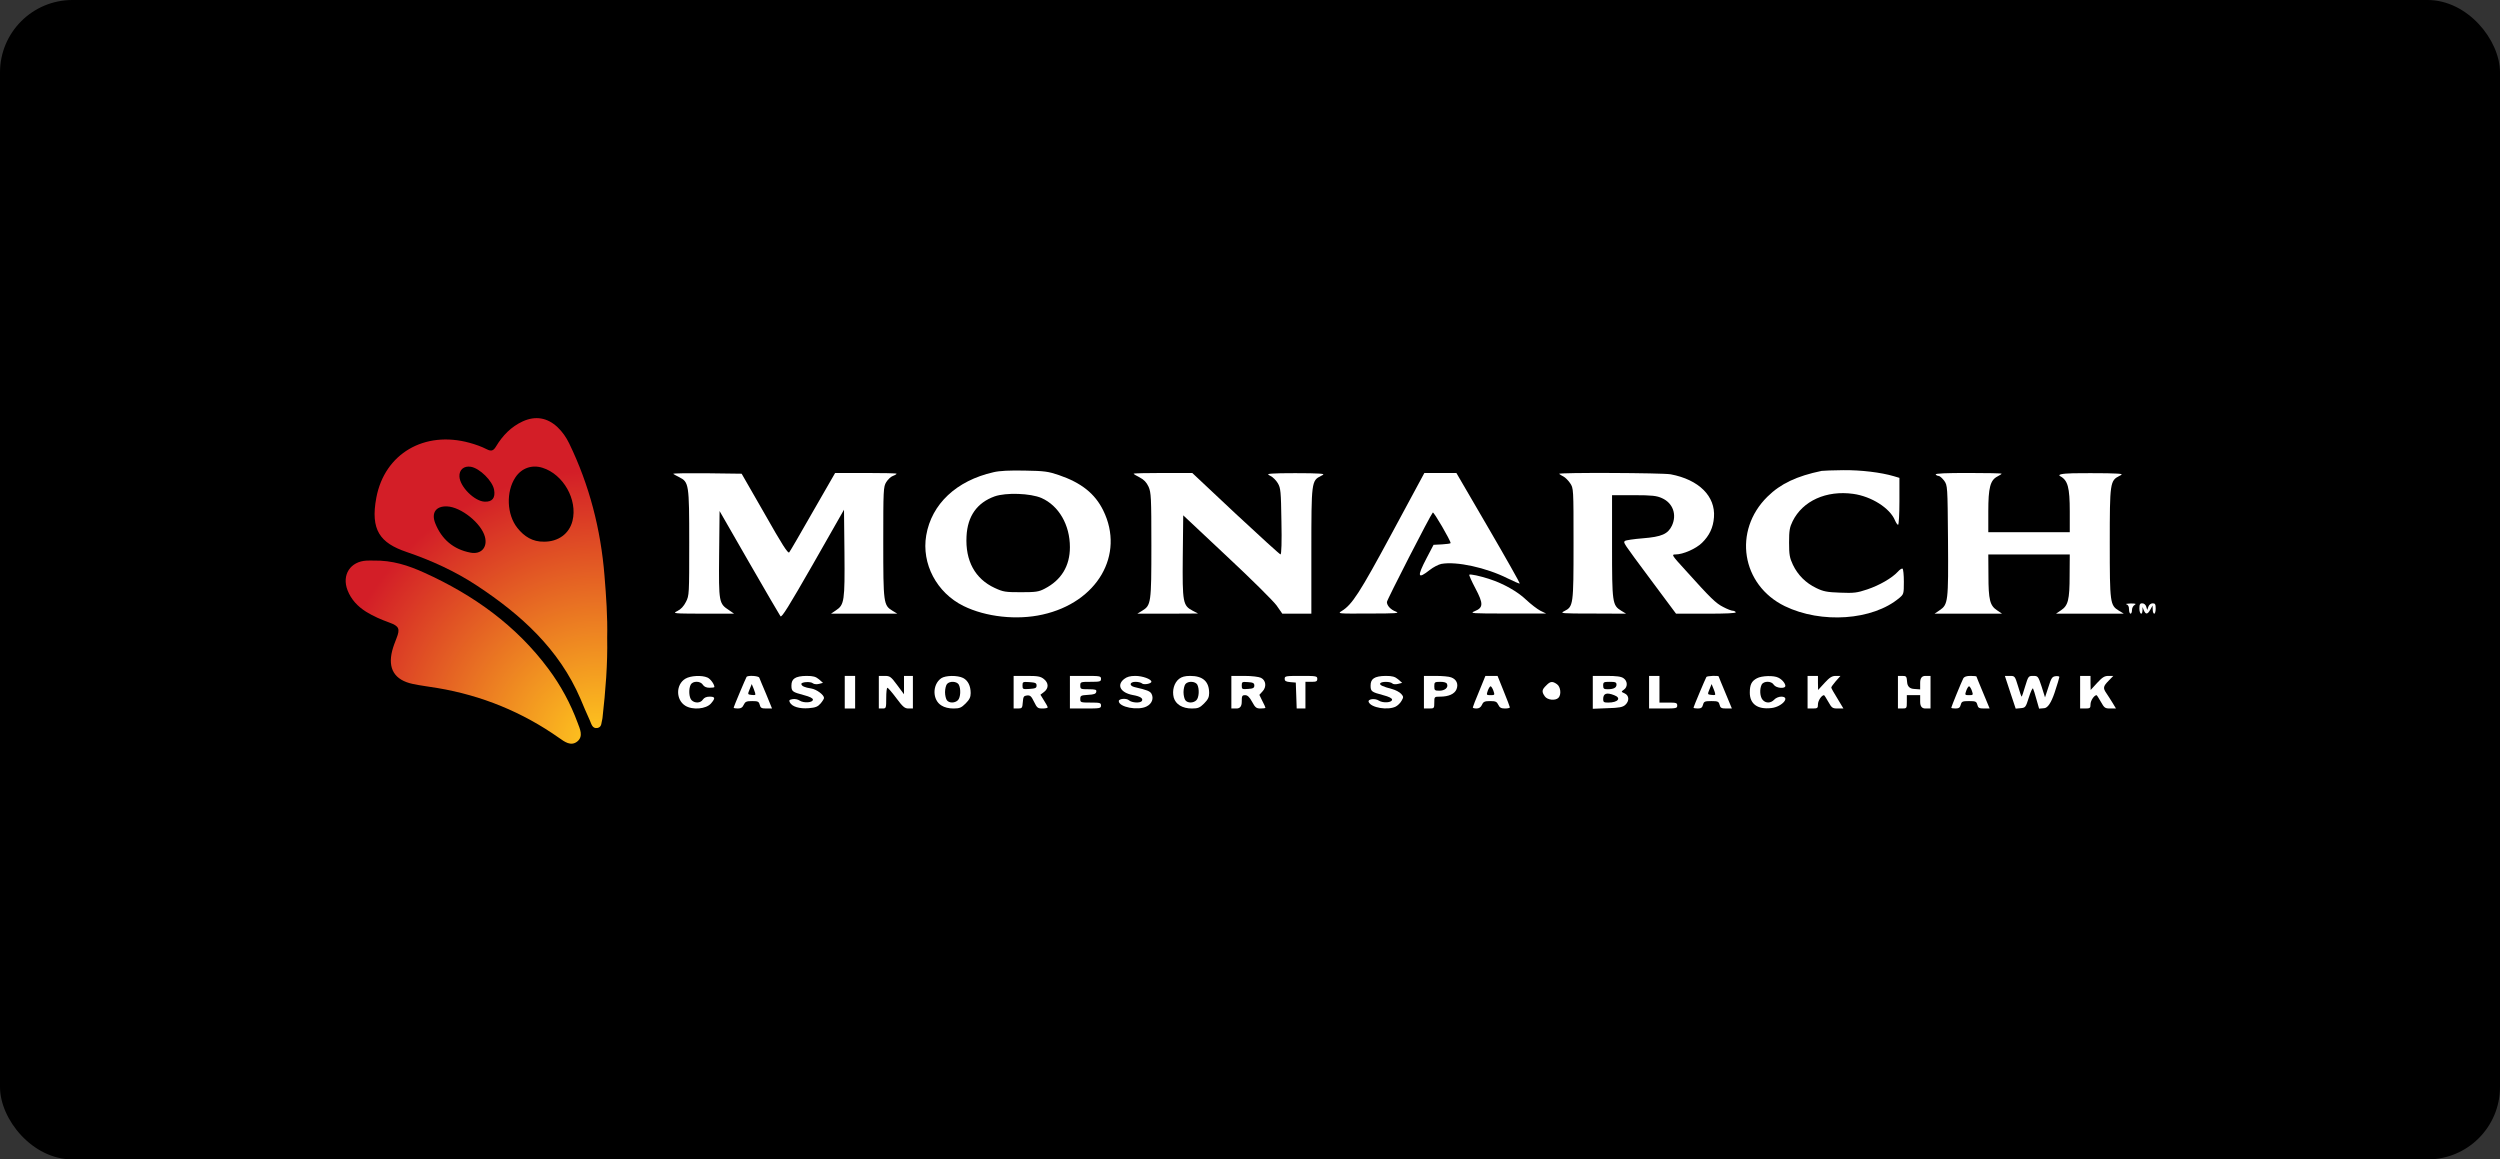
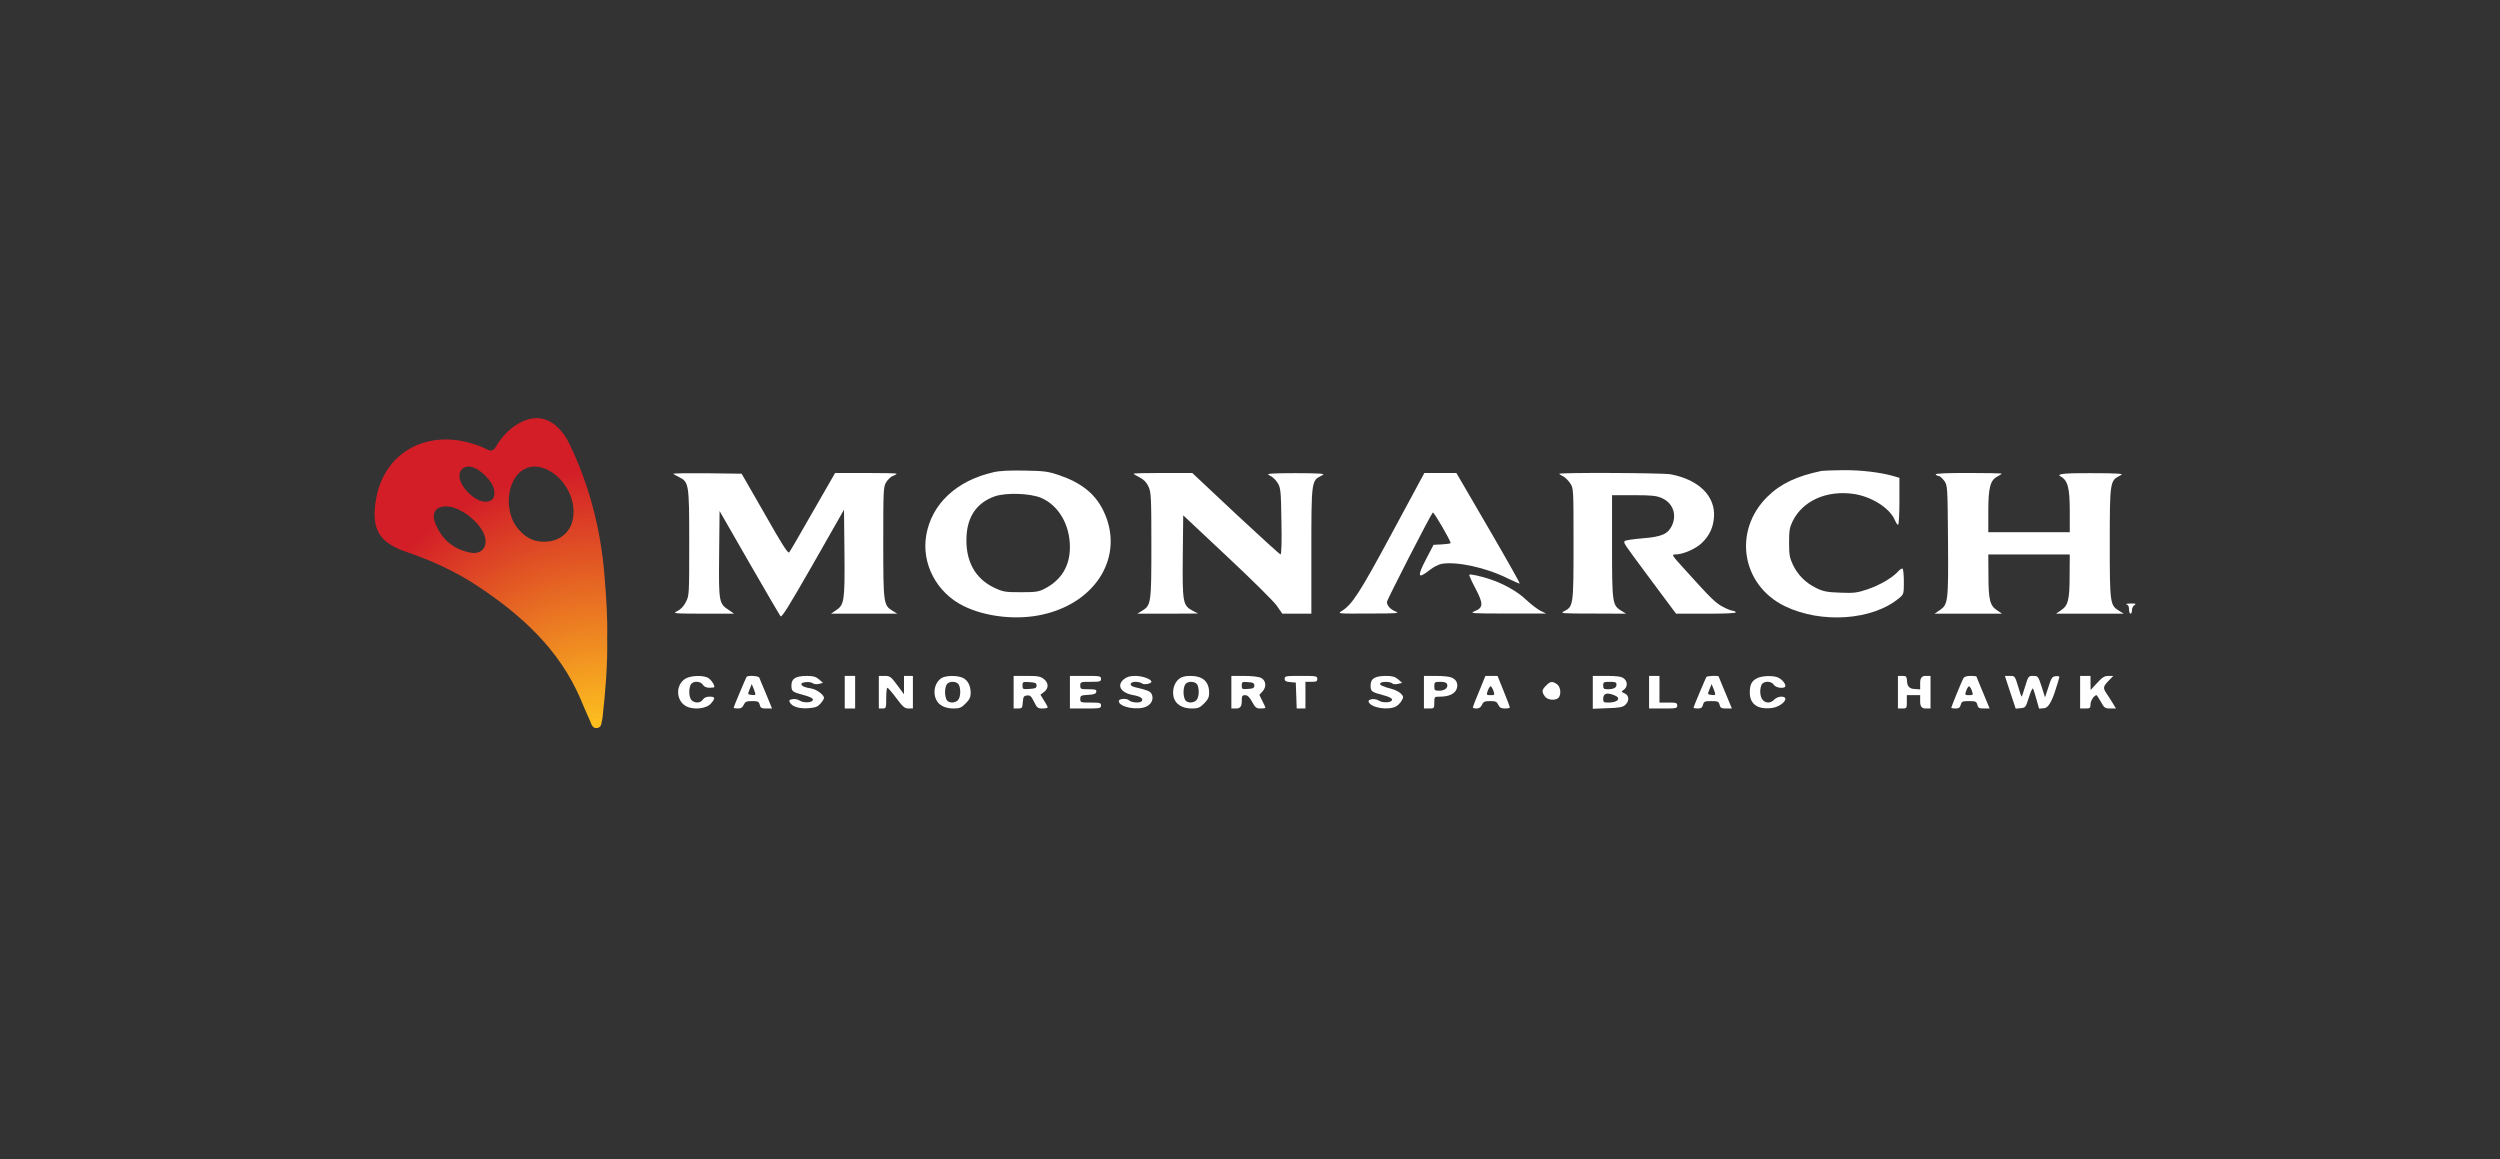
<svg xmlns="http://www.w3.org/2000/svg" width="138" height="64" viewBox="0 0 138 64" fill="none">
  <rect x="0" y="0" width="138" height="64" fill="#333333" stroke="none" />
-   <rect width="138" height="64" rx="4" fill="black" />
  <g clip-path="url(#clip0_2895_5253)">
    <path d="M33.516 35.2C33.547 36.673 33.424 38.138 33.261 39.6C33.258 39.627 33.257 39.655 33.25 39.681C33.192 39.868 33.234 40.138 32.98 40.184C32.69 40.237 32.645 39.953 32.559 39.768C32.375 39.373 32.21 38.969 32.039 38.568C30.86 35.828 28.761 33.931 26.333 32.33C25.117 31.528 23.806 30.934 22.435 30.466C20.981 29.971 20.437 29.258 20.774 27.468C21.233 25.038 23.431 23.756 25.922 24.444C26.249 24.534 26.576 24.648 26.876 24.802C27.138 24.937 27.25 24.863 27.387 24.635C27.744 24.042 28.214 23.555 28.856 23.26C29.554 22.94 30.219 23.052 30.778 23.583C31.048 23.84 31.256 24.14 31.418 24.474C32.537 26.782 33.162 29.22 33.368 31.774C33.461 32.914 33.543 34.054 33.516 35.2ZM30.024 29.901C30.817 29.907 31.425 29.462 31.602 28.748C31.889 27.584 31.1 26.186 29.95 25.823C29.363 25.637 28.794 25.837 28.453 26.347C27.924 27.139 27.969 28.402 28.561 29.144C28.934 29.613 29.4 29.913 30.024 29.9V29.901ZM24.671 27.953C24.067 27.931 23.796 28.302 24.026 28.885C24.378 29.771 25.03 30.327 25.973 30.506C26.566 30.618 26.923 30.21 26.768 29.63C26.567 28.878 25.446 27.981 24.67 27.953H24.671ZM26.751 27.692C27.176 27.711 27.354 27.487 27.274 27.034C27.188 26.547 26.479 25.846 25.99 25.766C25.605 25.703 25.338 25.934 25.361 26.311C25.395 26.877 26.191 27.667 26.75 27.692H26.751Z" fill="url(#paint0_radial_2895_5253)" />
-     <path d="M20.604 30.944C21.661 30.92 22.548 31.218 23.41 31.608C26.124 32.834 28.487 34.517 30.279 36.93C30.955 37.84 31.495 38.836 31.887 39.903C32.009 40.234 32.218 40.645 31.866 40.93C31.514 41.213 31.158 40.942 30.863 40.734C28.835 39.305 26.597 38.392 24.153 37.98C23.697 37.903 23.235 37.849 22.783 37.753C21.781 37.54 21.396 36.912 21.65 35.918C21.711 35.682 21.801 35.452 21.89 35.224C22.091 34.714 22.03 34.561 21.504 34.37C21.054 34.206 20.617 34.023 20.209 33.769C19.746 33.478 19.385 33.097 19.185 32.584C18.854 31.734 19.339 30.988 20.245 30.945C20.395 30.938 20.545 30.944 20.603 30.944H20.604Z" fill="url(#paint1_radial_2895_5253)" />
    <path d="M54.84 26.067C52.788 26.533 51.422 27.825 51.128 29.55C50.858 31.12 51.708 32.723 53.188 33.451C54.415 34.056 56.132 34.244 57.546 33.925C60.572 33.254 62.101 30.622 60.899 28.177C60.441 27.245 59.689 26.648 58.446 26.223C57.865 26.026 57.653 25.994 56.565 25.977C55.723 25.961 55.183 25.985 54.84 26.067ZM57.489 27.49C58.446 27.915 59.059 28.97 59.059 30.204C59.059 31.243 58.585 32.02 57.669 32.494C57.342 32.666 57.187 32.69 56.361 32.69C55.494 32.69 55.38 32.674 54.905 32.453C53.826 31.954 53.278 30.957 53.352 29.599C53.409 28.487 53.932 27.752 54.905 27.4C55.535 27.179 56.884 27.228 57.489 27.49Z" fill="white" />
    <path d="M100.555 25.993C99.182 26.28 98.29 26.697 97.563 27.416C95.649 29.297 96.124 32.289 98.519 33.459C100.539 34.44 103.376 34.244 104.84 33.009C105.085 32.804 105.093 32.78 105.093 32.118C105.093 31.742 105.061 31.415 105.02 31.39C104.987 31.365 104.864 31.439 104.758 31.562C104.431 31.913 103.752 32.306 103.074 32.535C102.51 32.723 102.346 32.747 101.577 32.715C100.858 32.69 100.645 32.649 100.261 32.461C99.68 32.183 99.239 31.742 98.969 31.177C98.789 30.793 98.757 30.621 98.757 29.951C98.757 29.28 98.789 29.109 98.953 28.773C99.509 27.645 100.817 27.056 102.297 27.261C103.303 27.4 104.325 28.046 104.603 28.724C104.66 28.855 104.734 28.97 104.774 28.97C104.815 28.97 104.848 28.389 104.848 27.678V26.378L104.546 26.288C103.826 26.075 102.73 25.944 101.749 25.953C101.185 25.961 100.645 25.977 100.555 25.993Z" fill="white" />
    <path d="M37.162 26.157C37.194 26.181 37.333 26.263 37.489 26.337C38.028 26.615 38.045 26.705 38.045 29.951C38.045 32.805 38.045 32.87 37.865 33.222C37.742 33.467 37.579 33.639 37.391 33.728C37.113 33.867 37.145 33.867 38.813 33.876H40.522L40.252 33.688C39.68 33.312 39.672 33.279 39.696 30.605L39.721 28.209L41.356 31.055C42.256 32.617 43.032 33.949 43.081 34.015C43.147 34.113 43.531 33.491 44.88 31.137L46.589 28.136L46.614 30.507C46.638 33.172 46.606 33.385 46.148 33.688L45.87 33.876H49.533L49.263 33.712C48.772 33.41 48.756 33.312 48.756 29.935C48.756 27.032 48.764 26.868 48.92 26.615C49.01 26.468 49.173 26.312 49.288 26.271C49.402 26.231 49.492 26.173 49.492 26.149C49.492 26.124 48.732 26.108 47.799 26.108H46.099L44.872 28.242C44.202 29.419 43.613 30.433 43.564 30.491C43.498 30.572 43.163 30.049 42.215 28.373L40.939 26.149L39.026 26.124C37.979 26.116 37.137 26.124 37.162 26.157Z" fill="white" />
    <path d="M62.575 26.149C62.575 26.165 62.722 26.263 62.91 26.353C63.147 26.476 63.286 26.623 63.401 26.868C63.54 27.187 63.556 27.441 63.556 30.098C63.556 33.295 63.539 33.41 63.049 33.712L62.779 33.876H64.455L66.132 33.867L65.837 33.712C65.297 33.426 65.265 33.279 65.289 30.72L65.314 28.446L67.726 30.711C69.051 31.946 70.285 33.172 70.465 33.418L70.784 33.876H72.387V30.417C72.387 26.59 72.395 26.533 72.918 26.271C73.155 26.157 73.131 26.149 72.321 26.124C71.855 26.116 71.119 26.116 70.686 26.124C69.925 26.149 69.901 26.157 70.13 26.271C70.269 26.337 70.449 26.525 70.539 26.68C70.694 26.942 70.71 27.13 70.735 28.782C70.76 29.894 70.735 30.605 70.686 30.605C70.645 30.605 69.533 29.591 68.208 28.357L65.813 26.108H64.194C63.302 26.108 62.575 26.124 62.575 26.149Z" fill="white" />
    <path d="M76.835 29.428C75.052 32.739 74.635 33.377 74.063 33.728C73.818 33.876 73.834 33.876 75.576 33.867C77.055 33.867 77.293 33.851 77.055 33.761C76.769 33.655 76.557 33.434 76.557 33.23C76.557 33.115 78.953 28.438 79.091 28.291C79.141 28.234 80.073 29.836 80.073 29.975C80.073 30.008 79.86 30.033 79.607 30.049L79.132 30.074L78.748 30.809C78.208 31.84 78.249 31.995 78.92 31.464C79.116 31.308 79.402 31.161 79.558 31.128C80.392 30.973 82.043 31.333 83.213 31.922C83.564 32.093 83.875 32.232 83.891 32.208C83.907 32.191 83.131 30.809 82.158 29.141L80.392 26.108H78.625L76.835 29.428Z" fill="white" />
    <path d="M86.066 26.157C86.099 26.19 86.205 26.255 86.303 26.304C86.401 26.353 86.573 26.525 86.671 26.672C86.859 26.95 86.859 26.958 86.859 30.008C86.859 33.402 86.851 33.483 86.344 33.737C86.099 33.859 86.181 33.868 87.922 33.868L89.762 33.876L89.492 33.712C89.002 33.41 88.985 33.287 88.985 30.155V27.334H90.195C91.201 27.334 91.455 27.367 91.741 27.498C92.346 27.768 92.575 28.406 92.289 29.019C92.068 29.477 91.725 29.632 90.686 29.714C90.179 29.755 89.738 29.82 89.697 29.861C89.599 29.959 89.549 29.886 91.136 32.02L92.518 33.876H94.186C95.281 33.876 95.846 33.851 95.813 33.794C95.788 33.745 95.707 33.712 95.641 33.712C95.576 33.712 95.339 33.622 95.126 33.508C94.717 33.303 94.439 33.034 93.041 31.48C92.264 30.63 92.256 30.605 92.493 30.605C92.902 30.605 93.613 30.294 93.948 29.967C94.357 29.567 94.57 29.125 94.611 28.553C94.701 27.392 93.777 26.476 92.223 26.182C91.782 26.1 85.984 26.075 86.066 26.157Z" fill="white" />
    <path d="M106.851 26.19C106.876 26.231 106.949 26.271 107.015 26.271C107.072 26.271 107.211 26.394 107.317 26.533C107.505 26.803 107.505 26.811 107.53 29.828C107.554 33.213 107.538 33.369 107.064 33.688L106.786 33.876H110.514L110.236 33.688C109.844 33.426 109.762 33.115 109.762 31.766L109.754 30.605H114.251L114.243 31.766C114.243 33.115 114.161 33.426 113.768 33.688L113.49 33.876H117.235L116.966 33.712C116.475 33.41 116.459 33.303 116.459 29.975C116.459 26.648 116.475 26.533 116.99 26.271C117.227 26.157 117.194 26.149 116.32 26.124C115.813 26.116 114.97 26.116 114.439 26.124C113.796 26.141 113.559 26.195 113.728 26.288C114.145 26.517 114.251 26.909 114.251 28.234V29.379H109.754V28.234C109.754 26.926 109.86 26.509 110.253 26.304C110.383 26.239 110.49 26.165 110.49 26.149C110.49 26.124 109.656 26.108 108.642 26.108C107.44 26.108 106.818 26.132 106.851 26.19Z" fill="white" />
    <path d="M81.103 31.725C81.086 31.75 81.234 32.085 81.438 32.469C81.888 33.32 81.888 33.541 81.405 33.737C81.111 33.859 81.217 33.867 83.221 33.867H85.347L85.028 33.712C84.856 33.622 84.504 33.352 84.243 33.107C83.777 32.657 82.975 32.208 82.239 31.971C81.7 31.791 81.152 31.676 81.103 31.725Z" fill="white" />
    <path d="M117.383 33.361C117.473 33.385 117.522 33.475 117.522 33.639C117.522 33.769 117.563 33.876 117.604 33.876C117.653 33.876 117.685 33.786 117.685 33.671C117.685 33.565 117.751 33.434 117.833 33.393C117.939 33.328 117.89 33.312 117.604 33.312C117.399 33.32 117.301 33.336 117.383 33.361Z" fill="white" />
-     <path d="M118.094 33.59C118.094 33.9 118.258 33.998 118.266 33.688V33.508L118.34 33.688C118.438 33.933 118.552 33.925 118.699 33.647L118.822 33.426L118.83 33.647C118.83 33.778 118.871 33.876 118.912 33.876C118.961 33.876 118.994 33.745 118.994 33.59C118.994 33.352 118.961 33.303 118.83 33.303C118.732 33.303 118.634 33.377 118.593 33.483L118.528 33.671L118.47 33.483C118.438 33.377 118.348 33.303 118.25 33.303C118.127 33.303 118.094 33.361 118.094 33.59Z" fill="white" />
    <path d="M37.832 37.465C37.301 37.784 37.301 38.626 37.824 38.953C38.225 39.207 38.977 39.142 39.247 38.831C39.5 38.536 39.484 38.455 39.165 38.455C38.993 38.455 38.871 38.512 38.797 38.618C38.674 38.815 38.356 38.831 38.176 38.651C38.029 38.504 38.004 38.029 38.127 37.792C38.241 37.58 38.666 37.58 38.797 37.801C38.871 37.907 38.993 37.964 39.165 37.964C39.312 37.964 39.435 37.948 39.435 37.923C39.435 37.776 39.222 37.474 39.051 37.4C38.74 37.261 38.118 37.294 37.832 37.465Z" fill="white" />
    <path d="M41.209 37.367C41.144 37.482 40.498 39.019 40.498 39.06C40.498 39.093 40.604 39.109 40.727 39.109C40.899 39.109 40.989 39.052 41.054 38.904C41.136 38.733 41.201 38.7 41.52 38.7C41.839 38.7 41.888 38.725 41.937 38.904C41.978 39.076 42.035 39.109 42.297 39.109H42.616L42.289 38.308C42.101 37.874 41.937 37.465 41.913 37.408C41.872 37.302 41.267 37.269 41.209 37.367ZM41.692 38.348C41.675 38.373 41.569 38.373 41.463 38.357C41.267 38.332 41.267 38.324 41.381 38.046L41.496 37.76L41.61 38.038C41.675 38.193 41.708 38.332 41.692 38.348Z" fill="white" />
    <path d="M43.867 37.441C43.744 37.522 43.687 37.645 43.687 37.841C43.687 38.168 43.736 38.201 44.382 38.373C44.701 38.455 44.873 38.544 44.873 38.618C44.873 38.79 44.374 38.822 44.145 38.675C44.047 38.602 43.867 38.569 43.744 38.593C43.564 38.626 43.54 38.659 43.605 38.782C43.728 39.011 44.137 39.133 44.644 39.092C45.02 39.06 45.142 39.011 45.298 38.831C45.404 38.708 45.486 38.569 45.486 38.528C45.486 38.356 45.077 38.054 44.783 38.005C44.415 37.948 44.251 37.874 44.235 37.76C44.21 37.645 44.742 37.604 44.873 37.719C44.93 37.768 45.077 37.784 45.208 37.751L45.429 37.694L45.208 37.498C45.028 37.351 44.889 37.31 44.521 37.31C44.227 37.31 43.981 37.359 43.867 37.441Z" fill="white" />
    <path d="M46.63 38.209V39.109H47.203V37.31H46.63V38.209Z" fill="white" />
    <path d="M48.511 38.209V39.109H48.716C48.912 39.109 48.92 39.092 48.92 38.536C48.92 38.217 48.945 37.964 48.986 37.964C49.018 37.964 49.239 38.217 49.476 38.536C49.836 39.019 49.942 39.109 50.147 39.109H50.392V37.31H49.901V38.324L49.525 37.817C49.173 37.343 49.124 37.31 48.83 37.31H48.511V38.209Z" fill="white" />
    <path d="M51.953 37.441C51.455 37.792 51.463 38.643 51.97 38.945C52.133 39.051 52.379 39.109 52.632 39.109C52.967 39.109 53.066 39.068 53.303 38.831C53.515 38.618 53.581 38.487 53.581 38.258C53.581 37.866 53.434 37.563 53.164 37.424C52.853 37.269 52.191 37.277 51.953 37.441ZM52.926 37.792C53.049 38.029 53.025 38.504 52.877 38.651C52.714 38.814 52.403 38.822 52.272 38.659C52.215 38.585 52.166 38.389 52.166 38.209C52.166 38.029 52.215 37.833 52.272 37.76C52.42 37.58 52.82 37.604 52.926 37.792Z" fill="white" />
    <path d="M55.952 38.209V39.109H56.189C56.418 39.109 56.434 39.084 56.459 38.757C56.483 38.455 56.508 38.414 56.688 38.389C56.867 38.373 56.925 38.422 57.08 38.741C57.244 39.076 57.284 39.109 57.546 39.109C57.702 39.109 57.832 39.084 57.832 39.043C57.832 39.011 57.742 38.839 57.628 38.667L57.432 38.348L57.636 38.193C57.898 37.989 57.889 37.694 57.62 37.481C57.432 37.334 57.284 37.31 56.679 37.31H55.952V38.209ZM57.219 37.841C57.219 37.98 57.154 38.005 56.835 38.029C56.459 38.054 56.442 38.046 56.442 37.841C56.442 37.637 56.459 37.629 56.835 37.653C57.154 37.678 57.219 37.702 57.219 37.841Z" fill="white" />
    <path d="M59.059 38.209V39.109H59.918C60.719 39.109 60.776 39.1 60.776 38.945C60.776 38.798 60.719 38.782 60.204 38.782C59.648 38.782 59.631 38.773 59.631 38.585C59.631 38.397 59.664 38.381 60.057 38.356C60.392 38.34 60.498 38.299 60.514 38.185C60.539 38.07 60.474 38.046 60.089 38.046C59.656 38.046 59.631 38.038 59.631 37.841C59.631 37.645 59.648 37.637 60.204 37.637C60.719 37.637 60.776 37.62 60.776 37.473C60.776 37.318 60.719 37.31 59.918 37.31H59.059V38.209Z" fill="white" />
    <path d="M62.052 37.481C61.627 37.817 61.847 38.234 62.526 38.365C62.951 38.438 63.115 38.553 63.033 38.692C62.951 38.822 62.485 38.798 62.322 38.659C62.191 38.528 61.757 38.561 61.757 38.7C61.757 39.035 62.82 39.239 63.294 38.994C63.589 38.847 63.695 38.553 63.564 38.299C63.483 38.152 63.319 38.087 62.64 37.931C62.313 37.858 62.346 37.637 62.681 37.637C62.828 37.637 62.992 37.678 63.041 37.727C63.131 37.817 63.556 37.743 63.556 37.629C63.556 37.49 63.066 37.31 62.673 37.31C62.387 37.31 62.207 37.359 62.052 37.481Z" fill="white" />
    <path d="M65.085 37.473C64.807 37.694 64.692 38.119 64.79 38.504C64.897 38.88 65.265 39.109 65.796 39.109C66.131 39.109 66.23 39.068 66.467 38.831C66.679 38.618 66.745 38.487 66.745 38.258C66.745 37.62 66.401 37.31 65.698 37.31C65.412 37.31 65.232 37.359 65.085 37.473ZM66.091 37.792C66.213 38.029 66.189 38.504 66.041 38.651C65.878 38.814 65.567 38.822 65.436 38.659C65.379 38.585 65.33 38.389 65.33 38.209C65.33 38.029 65.379 37.833 65.436 37.76C65.584 37.58 65.984 37.604 66.091 37.792Z" fill="white" />
    <path d="M67.971 38.209V39.109H68.257C68.448 39.109 68.544 38.986 68.544 38.741C68.544 38.414 68.56 38.373 68.732 38.373C68.862 38.373 68.969 38.471 69.116 38.741C69.288 39.06 69.353 39.109 69.582 39.109C69.729 39.109 69.852 39.092 69.852 39.068C69.852 39.043 69.778 38.871 69.68 38.692L69.517 38.356L69.688 38.168C69.925 37.923 69.885 37.555 69.606 37.416C69.492 37.359 69.1 37.31 68.691 37.31H67.971V38.209ZM69.239 37.841C69.239 37.972 69.173 38.013 68.895 38.029C68.568 38.054 68.544 38.046 68.544 37.841C68.544 37.637 68.568 37.629 68.895 37.653C69.173 37.67 69.239 37.711 69.239 37.841Z" fill="white" />
    <path d="M70.915 37.465C70.915 37.596 70.981 37.629 71.226 37.653L71.528 37.678L71.553 38.389L71.577 39.109H72.06V37.637H72.387C72.657 37.637 72.714 37.612 72.714 37.473C72.714 37.318 72.657 37.31 71.814 37.31C70.972 37.31 70.915 37.318 70.915 37.465Z" fill="white" />
    <path d="M75.837 37.441C75.715 37.522 75.657 37.645 75.657 37.841C75.657 38.168 75.706 38.201 76.352 38.373C76.671 38.455 76.843 38.544 76.843 38.618C76.843 38.79 76.344 38.822 76.115 38.675C75.894 38.528 75.486 38.585 75.551 38.749C75.674 39.068 76.606 39.223 77.047 39.002C77.154 38.945 77.301 38.806 77.366 38.684C77.481 38.487 77.481 38.455 77.342 38.299C77.252 38.201 77.031 38.087 76.851 38.038C76.32 37.898 76.132 37.809 76.189 37.719C76.254 37.612 76.745 37.612 76.859 37.727C76.908 37.776 77.039 37.784 77.17 37.751L77.399 37.694L77.178 37.498C76.998 37.351 76.859 37.31 76.491 37.31C76.197 37.31 75.952 37.359 75.837 37.441Z" fill="white" />
-     <path d="M78.601 38.209V39.109H78.887C79.165 39.109 79.173 39.1 79.173 38.782C79.173 38.463 79.173 38.455 79.492 38.455C79.967 38.455 80.294 38.307 80.4 38.046C80.514 37.76 80.4 37.498 80.106 37.392C79.991 37.343 79.607 37.31 79.247 37.31H78.601V38.209ZM79.877 37.76C79.958 37.956 79.754 38.127 79.451 38.127C79.198 38.127 79.173 38.103 79.173 37.882C79.173 37.661 79.19 37.637 79.501 37.637C79.721 37.637 79.852 37.678 79.877 37.76Z" fill="white" />
+     <path d="M78.601 38.209V39.109H78.887C79.165 39.109 79.173 39.1 79.173 38.782C79.173 38.463 79.173 38.455 79.492 38.455C79.967 38.455 80.294 38.307 80.4 38.046C80.514 37.76 80.4 37.498 80.106 37.392C79.991 37.343 79.607 37.31 79.247 37.31H78.601ZM79.877 37.76C79.958 37.956 79.754 38.127 79.451 38.127C79.198 38.127 79.173 38.103 79.173 37.882C79.173 37.661 79.19 37.637 79.501 37.637C79.721 37.637 79.852 37.678 79.877 37.76Z" fill="white" />
    <path d="M81.651 38.152C81.455 38.618 81.299 39.019 81.299 39.051C81.299 39.084 81.389 39.109 81.504 39.109C81.643 39.109 81.741 39.043 81.806 38.904C81.88 38.733 81.953 38.7 82.256 38.7C82.558 38.7 82.624 38.733 82.706 38.904C82.779 39.06 82.861 39.109 83.074 39.109C83.221 39.109 83.344 39.084 83.344 39.043C83.344 39.011 83.188 38.61 83 38.144L82.665 37.31H81.994L81.651 38.152ZM82.436 38.127C82.518 38.365 82.51 38.373 82.281 38.373C82.052 38.373 82.043 38.365 82.125 38.127C82.174 37.989 82.248 37.882 82.281 37.882C82.313 37.882 82.387 37.989 82.436 38.127Z" fill="white" />
    <path d="M87.922 38.217V39.125L88.732 39.092C89.386 39.076 89.574 39.035 89.713 38.912C89.95 38.7 89.934 38.389 89.68 38.275C89.484 38.185 89.476 38.185 89.639 38.07C89.86 37.915 89.844 37.596 89.623 37.441C89.492 37.343 89.239 37.31 88.683 37.31H87.922V38.217ZM89.231 37.792C89.231 37.964 89.075 38.046 88.732 38.046C88.536 38.046 88.495 38.013 88.495 37.841C88.495 37.653 88.527 37.637 88.863 37.637C89.165 37.637 89.231 37.661 89.231 37.792ZM89.1 38.373C89.517 38.528 89.321 38.782 88.773 38.782C88.536 38.782 88.495 38.757 88.495 38.593C88.495 38.275 88.683 38.209 89.1 38.373Z" fill="white" />
    <path d="M91.029 38.209V39.109H91.806C92.526 39.109 92.583 39.1 92.583 38.945C92.583 38.798 92.526 38.782 92.092 38.782H91.602V37.31H91.029V38.209Z" fill="white" />
    <path d="M94.194 37.367C94.128 37.481 93.482 39.019 93.482 39.06C93.482 39.092 93.589 39.109 93.719 39.109C93.899 39.109 93.965 39.06 94.006 38.904C94.055 38.724 94.096 38.7 94.464 38.7C94.832 38.7 94.872 38.724 94.921 38.904C94.962 39.076 95.02 39.109 95.29 39.109H95.6L95.24 38.242C95.036 37.76 94.872 37.351 94.872 37.343C94.872 37.277 94.227 37.31 94.194 37.367ZM94.676 38.348C94.66 38.373 94.554 38.373 94.447 38.356C94.251 38.332 94.251 38.324 94.365 38.046L94.48 37.76L94.594 38.038C94.66 38.193 94.693 38.332 94.676 38.348Z" fill="white" />
    <path d="M96.982 37.441C96.688 37.596 96.589 37.792 96.589 38.234C96.589 38.864 97.023 39.174 97.783 39.084C98.372 39.019 98.854 38.455 98.323 38.455C98.192 38.455 98.02 38.528 97.939 38.618C97.75 38.823 97.472 38.831 97.301 38.635C97.145 38.463 97.121 38.038 97.243 37.792C97.358 37.58 97.783 37.58 97.914 37.8C98.037 37.989 98.552 38.038 98.552 37.858C98.544 37.719 98.38 37.514 98.167 37.408C97.922 37.277 97.252 37.294 96.982 37.441Z" fill="white" />
-     <path d="M99.778 38.209V39.109H100.065C100.326 39.109 100.351 39.084 100.351 38.88C100.351 38.675 100.555 38.373 100.686 38.373C100.702 38.373 100.809 38.536 100.923 38.741C101.111 39.076 101.152 39.109 101.438 39.109H101.757L101.594 38.839C101.177 38.152 101.087 37.997 101.087 37.948C101.087 37.915 101.201 37.76 101.34 37.596L101.594 37.31H101.332C101.127 37.31 100.997 37.392 100.719 37.694L100.359 38.087L100.351 37.694V37.31H99.778V38.209Z" fill="white" />
    <path d="M104.766 38.209V39.109H105.011C105.249 39.109 105.257 39.092 105.257 38.741V38.373H105.993V38.741C105.993 38.986 106.088 39.109 106.279 39.109H106.565V37.31H106.279C106.088 37.31 105.993 37.435 105.993 37.686V38.054L105.649 38.029C105.415 38.013 105.289 37.888 105.273 37.653C105.249 37.334 105.232 37.31 105.003 37.31H104.766V38.209Z" fill="white" />
    <path d="M108.372 37.449C108.274 37.637 107.71 39.019 107.71 39.068C107.71 39.092 107.816 39.109 107.947 39.109C108.127 39.109 108.192 39.06 108.233 38.904C108.282 38.724 108.323 38.7 108.691 38.7C109.059 38.7 109.1 38.724 109.149 38.904C109.19 39.076 109.247 39.109 109.517 39.109H109.828L109.468 38.242C109.264 37.76 109.1 37.351 109.1 37.343C109.1 37.326 108.953 37.31 108.773 37.31C108.552 37.31 108.43 37.351 108.372 37.449ZM108.847 38.127C108.928 38.365 108.92 38.373 108.691 38.373C108.462 38.373 108.454 38.365 108.536 38.127C108.585 37.989 108.658 37.882 108.691 37.882C108.724 37.882 108.797 37.989 108.847 38.127Z" fill="white" />
    <path d="M110.964 38.209L111.266 39.117L111.536 39.092C111.806 39.068 111.822 39.043 111.994 38.495C112.092 38.185 112.19 37.964 112.223 38.005C112.248 38.054 112.337 38.316 112.411 38.602L112.558 39.117L112.844 39.092C113.035 39.076 113.223 38.795 113.409 38.25C113.556 37.809 113.678 37.408 113.678 37.367C113.678 37.334 113.58 37.31 113.466 37.326C113.278 37.351 113.229 37.424 113.073 37.923L112.885 38.495L112.697 37.898C112.509 37.326 112.493 37.31 112.231 37.31C111.97 37.31 111.961 37.326 111.79 37.882C111.7 38.193 111.61 38.455 111.593 38.455C111.577 38.455 111.487 38.193 111.397 37.882C111.225 37.318 111.217 37.31 110.947 37.31H110.669L110.964 38.209Z" fill="white" />
    <path d="M114.823 38.209V39.109H115.109C115.371 39.109 115.396 39.084 115.396 38.88C115.396 38.675 115.6 38.373 115.731 38.373C115.747 38.373 115.853 38.536 115.968 38.741C116.156 39.076 116.197 39.109 116.483 39.109H116.802L116.614 38.798C116.516 38.634 116.36 38.397 116.279 38.275C116.074 37.98 116.091 37.89 116.393 37.58L116.655 37.31H116.385C116.172 37.31 116.05 37.383 115.764 37.694L115.404 38.087L115.396 37.694V37.31H114.823V38.209Z" fill="white" />
    <path d="M85.347 37.842C85.11 38.07 85.093 38.185 85.273 38.438C85.412 38.643 85.854 38.692 86.025 38.52C86.197 38.348 86.148 37.907 85.944 37.768C85.69 37.588 85.576 37.604 85.347 37.842Z" fill="white" />
  </g>
  <defs>
    <radialGradient id="paint0_radial_2895_5253" cx="0" cy="0" r="1" gradientUnits="userSpaceOnUse" gradientTransform="translate(32.93 40.854) scale(14.864 14.863)">
      <stop stop-color="#FFC81E" />
      <stop offset="1" stop-color="#D31E27" />
    </radialGradient>
    <radialGradient id="paint1_radial_2895_5253" cx="0" cy="0" r="1" gradientUnits="userSpaceOnUse" gradientTransform="translate(32.93 40.854) scale(14.864 14.863)">
      <stop stop-color="#FFC81E" />
      <stop offset="1" stop-color="#D31E27" />
    </radialGradient>
    <clipPath id="clip0_2895_5253">
      <rect width="100" height="19" fill="white" transform="translate(19 22.5)" />
    </clipPath>
  </defs>
</svg>